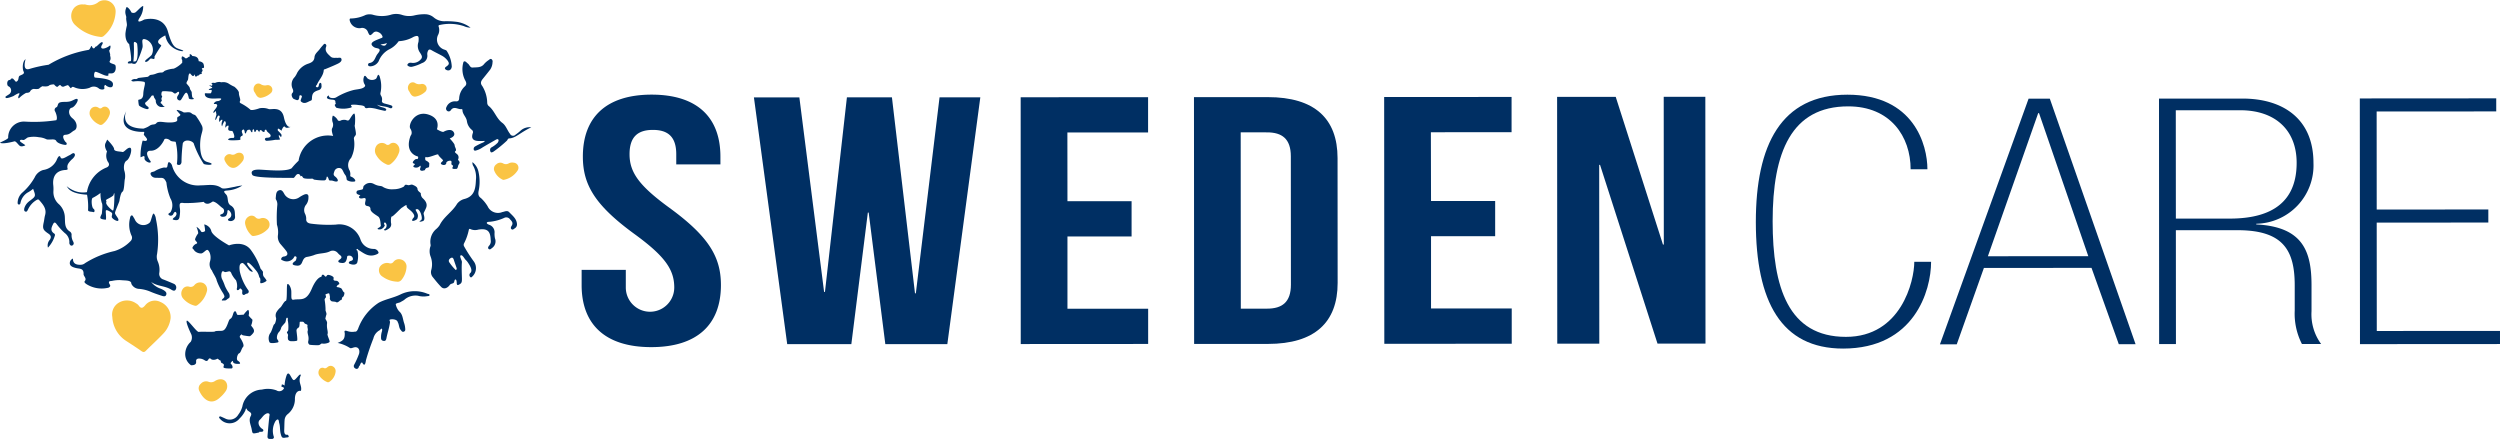
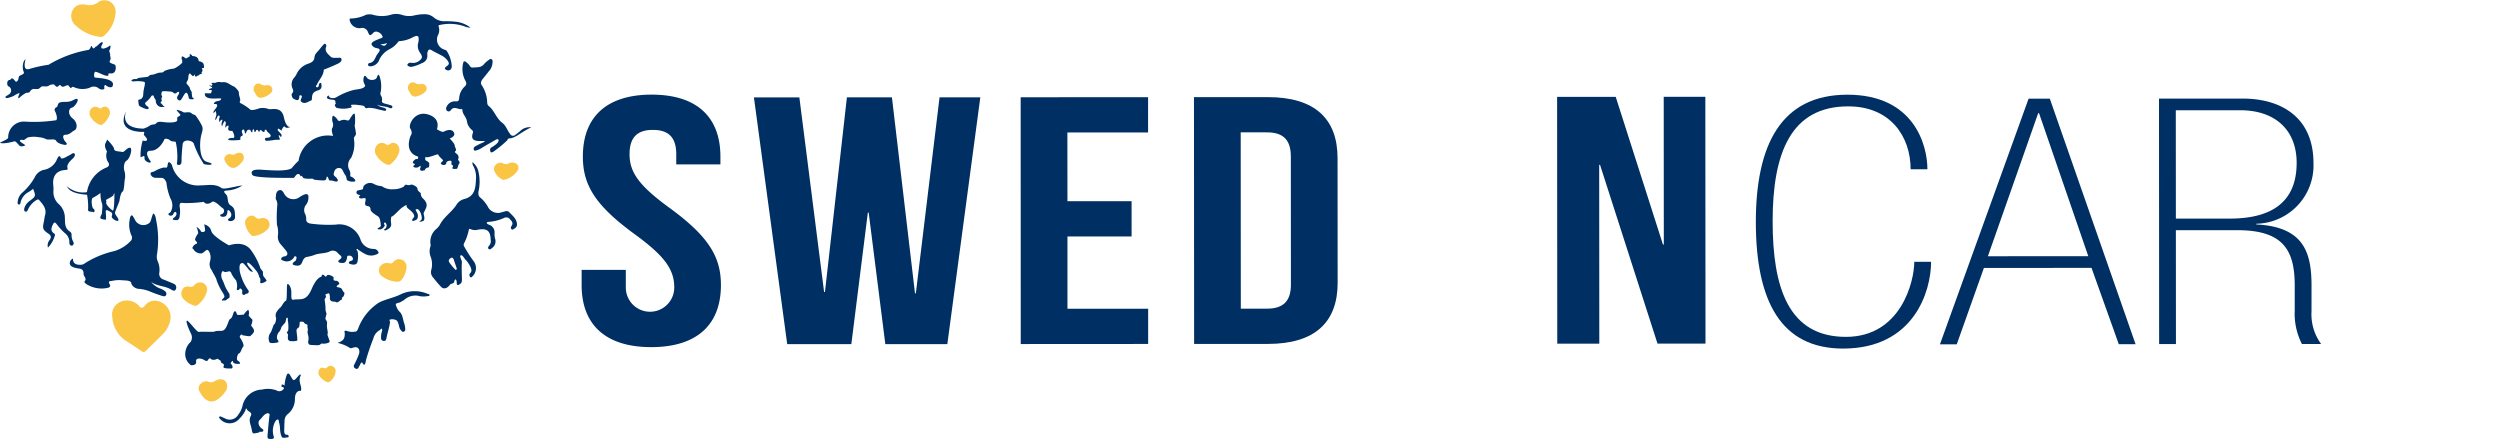
<svg xmlns="http://www.w3.org/2000/svg" width="242.5" height="42.58" viewBox="0 0 242.5 42.58">
  <g id="Logotype" transform="translate(-62.387 -31.482)">
    <g id="Group_2525" data-name="Group 2525" transform="translate(118.803 40.663)">
      <g id="Group_2523" data-name="Group 2523">
        <path id="Path_15142" data-name="Path 15142" d="M252.406,61.3c4.408,0,6.675,2.185,6.678,6.014v.752l-4.284,0V67.08c0-1.71-.825-2.359-2.267-2.358s-2.265.651-2.264,2.361c0,1.744.908,3.043,3.875,5.2,3.792,2.767,4.988,4.75,4.989,7.486,0,3.83-2.3,6.02-6.752,6.023s-6.758-2.185-6.76-6.015V78.3l4.285,0v1.71a2.348,2.348,0,0,0,4.7,0c0-1.744-.909-3.043-3.876-5.2-3.792-2.767-4.988-4.75-4.989-7.486C245.733,63.5,248,61.305,252.406,61.3Z" transform="translate(-245.619 -61.302)" fill="#002f63" />
        <path id="Path_15143" data-name="Path 15143" d="M311.041,73.314h-.082l-1.6,12.757-6.221,0-3.229-23.936,4.408,0,2.4,18.875h.083l2.13-18.878,4.367,0,2.237,19.012h.082l2.3-19.015,3.955,0-3.2,23.94-6.015,0Z" transform="translate(-283.195 -61.871)" fill="#002f63" />
        <path id="Path_15144" data-name="Path 15144" d="M388.48,72.182l6.221,0,0,3.419-6.221,0,0,7.01,7.828,0,0,3.419-12.359.008L383.942,62.1l12.359-.008,0,3.42-7.828,0Z" transform="translate(-341.353 -61.847)" fill="#002f63" />
        <path id="Path_15145" data-name="Path 15145" d="M438.537,62.07l7.168,0c4.532,0,6.758,2.082,6.76,5.912l.008,12.106c0,3.83-2.221,5.917-6.753,5.921l-7.168,0Zm4.533,3.417.011,17.1,2.554,0c1.442,0,2.307-.617,2.306-2.327l-.008-12.448c0-1.71-.867-2.325-2.309-2.324Z" transform="translate(-379.138 -61.83)" fill="#002f63" />
-         <path id="Path_15146" data-name="Path 15146" d="M503.021,72.108l6.221,0,0,3.419-6.221,0,0,7.01,7.828,0,0,3.419-12.359.008-.015-23.938,12.359-.008,0,3.419-7.828.005Z" transform="translate(-420.627 -61.795)" fill="#002f63" />
        <path id="Path_15147" data-name="Path 15147" d="M557.109,68.582h-.083l.011,17.338-4.078,0-.015-23.938,5.685,0,4.582,14.325h.083l-.009-14.329,4.037,0,.015,23.938-4.655,0Z" transform="translate(-458.32 -61.768)" fill="#002f63" />
      </g>
      <g id="Group_2524" data-name="Group 2524" transform="translate(113.9)">
        <path id="Path_15148" data-name="Path 15148" d="M630.566,68.539c0-3.2-1.983-6.105-6.058-6.1-5.51,0-7.331,4.443-7.327,11.151,0,6.407,1.52,11.211,7.109,11.207,5.355,0,6.632-5.41,6.631-7.279h1.63c0,2.8-1.625,8.411-8.532,8.415-6.015,0-8.463-4.566-8.468-12.274,0-7.475,2.437-12.349,8.879-12.353,6.48,0,7.764,4.9,7.765,7.236Z" transform="translate(-615.551 -61.302)" fill="#002f63" />
        <path id="Path_15149" data-name="Path 15149" d="M688.253,78.976l-10.439.007-2.634,7.41h-1.63l8.6-23.832,2.057,0,8.32,23.821H690.9Zm-5.093-15.013h-.078L678.2,77.848l9.741-.006Z" transform="translate(-655.692 -62.173)" fill="#002f63" />
        <path id="Path_15150" data-name="Path 15150" d="M742.564,62.527l8.11,0c3.842,0,6.87,1.9,6.873,6.236A5.659,5.659,0,0,1,752,74.668v.067c4.54.231,5.357,2.633,5.359,5.9l0,2.5a4.88,4.88,0,0,0,.933,3.2h-1.863a6.46,6.46,0,0,1-.7-3.236l0-2.436c0-3.4-1.09-5.372-5.553-5.369l-5.976,0,.007,11.046h-1.63ZM749.4,74.169c3.066,0,6.519-.872,6.516-5.41,0-3.2-2.1-5.1-5.475-5.1l-6.248,0,.007,10.512Z" transform="translate(-703.457 -62.146)" fill="#002f63" />
-         <path id="Path_15151" data-name="Path 15151" d="M805.831,62.478l13.233-.009v1.268l-11.6.008.006,9.51,10.827-.007v1.268l-10.827.007.007,10.512,11.952-.008V86.3l-13.582.009Z" transform="translate(-747.245 -62.11)" fill="#002f63" />
      </g>
    </g>
    <g id="Group_2526" data-name="Group 2526" transform="translate(83.64 67.725)">
      <path id="Path_15152" data-name="Path 15152" d="M139.354,149.313c-.353.743.14,1.009-.006,1.556-.394-.066-.583.329-.582.781a1.854,1.854,0,0,1-.721,1.491.815.815,0,0,0-.28.574c-.025.307-.02.644-.036.952-.01.208.019.5.284.455.078-.013.153.1.151.188s-.213.072-.284.087c-.356.075-.4-.011-.493-.363s-.039-.7-.147-1.044c-.029-.091-.018-.356-.157-.348-.09.005-.22.165-.242.234a1.828,1.828,0,0,0-.133,1.406c.065.146-.044.262-.2.25-.178-.014-.421.06-.4-.271.039-.514.086-1.023.137-1.537.011-.11.026-.206.031-.316,0-.091.09-.284-.035-.343s-.247-.011-.4.1c-.178.132-.332.384-.469.5-.228.2-.156.594.151.836.087.069.215.107.174.246-.034.114-.252.09-.357.086-.047,0-.017.061-.062.071-.662.142-.613.16-.712-.344-.083-.418-.315-.826-.087-1.247.208-.383-.273-.426-.356-.625-.107-.256-.127-.012-.173.1a2.716,2.716,0,0,1-.56.767,1.222,1.222,0,0,1-1.9.011c-.046-.041-.1-.089-.068-.157.041-.1.12-.066.188-.038.125.052.246.111.37.166a.95.95,0,0,0,1.289-.359,2.288,2.288,0,0,0,.4-.8,2,2,0,0,1,1.9-1.636,2.431,2.431,0,0,1,1.4.074.508.508,0,0,0,.789-.406,3.649,3.649,0,0,1,.213-1.081c.09-.2.2-.2.336.025.349.6.3.635.832.021C139.185,149.335,139.236,149.253,139.354,149.313Z" transform="translate(-131.412 -149.196)" fill="#002f63" />
      <path id="Path_15153" data-name="Path 15153" d="M151.111,152.92a.889.889,0,0,1,.566.453.543.543,0,0,1,.025.073" transform="translate(-145.046 -151.773)" fill="none" stroke="#002f63" stroke-miterlimit="10" stroke-width="0.228" />
    </g>
-     <path id="Path_15154" data-name="Path 15154" d="M101.878,36.017a5.733,5.733,0,0,1,.126-.7c.063-.19-.088-.6-.05-.81s-.246-.474.038-1.044c0,0,.224.042.468.531a.416.416,0,0,0,.355.01c.17-.089.6-.63.785-.636a1.979,1.979,0,0,1-.36,1.164c-.416.664.449.155.449.155s1.837-.511,2.307,1.155c.474,1.683.75,1.555,1.368,1.8s-1.343.192-1.621-1.422c0,0-.656.3-.694.582s.386.324.285.451a11.508,11.508,0,0,0-.639,1.017c0,.044.038.209-.057.234s-.29-.12-.4.025-.347.342-.448.228.542-.468.65-.683a1.081,1.081,0,0,0-.47-1.411c-.738-.329-.328.386-.448.766a8.452,8.452,0,0,1-.538,1.376c-.145.209-.184.18-.36.168s-.183-.215.189-.228.227-1.664.189-1.734-.337-.332-.312.035a12.126,12.126,0,0,1-.054,1.838c-.057.038-.543.114-.53.006s.082-.164.265-.171-.132-1.659-.132-1.659S101.84,36.834,101.878,36.017Z" transform="translate(-27.322 -1.304)" fill="#002f63" />
    <path id="Path_15155" data-name="Path 15155" d="M86.01,31.917a.71.71,0,0,1,.176,0,1.331,1.331,0,0,0,1.3-.262,1.086,1.086,0,0,1,1.636.961,3.234,3.234,0,0,1-1.151,2.354.394.394,0,0,1-.361.086,4.11,4.11,0,0,1-2.361-1.1,1.206,1.206,0,0,1-.133-1.727A1.062,1.062,0,0,1,86.01,31.917Z" transform="translate(-15.519 0)" fill="#fac444" />
    <path id="Path_15156" data-name="Path 15156" d="M74.333,47.8c.527.022.487-.666.411-.8s-.688-.168-.529-.418,0-.477.029-.575-.139-.416-.066-.464.185-.572,0-.415-.663.374-.779.2.225-.425.1-.543-.527.411-.631.412-.094.2-.248.171-.131-.406-.259-.119-.221.272-.221.272a11.173,11.173,0,0,0-3.868,1.44,12.418,12.418,0,0,0-1.835.4c-.775.257-.392-.939-.392-.939-.329.21-.321.967-.193,1.2s-.18.3-.37.4-.05.4-.288.555a.234.234,0,0,1-.095.036c-.065-.073-.216-.242-.258-.287a.175.175,0,0,0-.279.109.291.291,0,0,0-.111.006c-.266.07-.23.587-.05.618a.447.447,0,0,1,.06.752c-.348.235-.435.238-.341.353s.75-.169.75-.169.733-.495.549-.139-.033.4.008.325a2.976,2.976,0,0,1,.664-.491c.07,0,.347-.01.394-.151a.461.461,0,0,1,.348-.235c.069.005.446.052.541-.05s.3-.229.337-.209.481.054.6-.063.486-.117.486-.117.244.307.354.225.211-.245.32-.1a.251.251,0,0,0,.324.069,2.2,2.2,0,0,1,.339-.119c.07-.013.228.279.3.292s.045-.24.386-.061a2.016,2.016,0,0,0,1.445.018.759.759,0,0,1,.854.046c.176.176.626.182.566-.039s.1-.326.133-.251.715.477.7-.11-1.659-.593-1.759-.636-.1-.431.018-.539.927.421,1.209.37S73.807,47.776,74.333,47.8Z" transform="translate(-1.173 -9.198)" fill="#002f63" />
    <path id="Path_15157" data-name="Path 15157" d="M70.882,88.894a.816.816,0,0,1,.189-.77c.16-.268.094-.427-.148-.59-.527-.354-.583-.5-.449-1.1.051-.228.067-.465.13-.688.172-.612-.193-1.033-.566-1.457-.1-.116-.19-.054-.286,0a2.1,2.1,0,0,0-.806.908c-.052.1-.1.25-.252.2s-.126-.211-.1-.338a1.3,1.3,0,0,1,.429-.628.95.95,0,0,1,.112-.087c.579-.438.579-.438.308-1.155a2.957,2.957,0,0,1-.543.369,1.537,1.537,0,0,0-.672.951c-.014.084-.042.236-.19.2-.111-.029-.1-.158-.093-.247a1.351,1.351,0,0,1,.465-.916,5.684,5.684,0,0,0,1.185-1.462,1.307,1.307,0,0,1,.826-.721,1.709,1.709,0,0,0,1.282-.914c.058-.137.29-.727.426-.244.109.075.238.028.366-.028.174-.076.332-.185.506-.262.119-.053.337-.288.46-.131s-.078.383-.191.493a2.031,2.031,0,0,0-.4.443.6.6,0,0,0-.071.544c.014.063-.133.1-.251.1-.883.059-1.249.64-1.147,1.5a3.322,3.322,0,0,1,.011.559,1.567,1.567,0,0,0,.569,1.29,1.816,1.816,0,0,1,.541,1.247c.029.543-.038,1.024.466,1.36a.378.378,0,0,1,.189.291,1.2,1.2,0,0,0,.151.691c.051.1.094.228-.01.329a.182.182,0,0,1-.229.05.316.316,0,0,1-.129-.314,1.1,1.1,0,0,0-.453-.894,5.98,5.98,0,0,1-.8-.884c-.145-.183-.234-.16-.33.033-.159.321-.293.63.1.9a.162.162,0,0,1,.081.185A2.856,2.856,0,0,1,70.882,88.894Z" transform="translate(-3.844 -33.392)" fill="#002f63" />
    <path id="Path_15158" data-name="Path 15158" d="M92.262,105.393a1.949,1.949,0,0,0,.815.615,2.339,2.339,0,0,1,.4.185c.151.1.329.23.244.453-.077.2-.276.14-.426.091-.375-.123-.751-.247-1.115-.405a3.549,3.549,0,0,0-1.061-.264.873.873,0,0,1-.781-.5c.018-.375-.648-.3-.993-.348a3.123,3.123,0,0,0-.869.071c-.172.027-.46-.012-.214.376.1.154-.072.29-.239.305a2.757,2.757,0,0,1-2.017-.354c-.1-.071-.26-.175-.2-.282.258-.281-.1-.482-.1-.7.021-.454-.218-.514-.51-.553a2.233,2.233,0,0,1-.437-.1c-.17-.062-.353-.152-.386-.357a.476.476,0,0,1,.309-.5c-.033.553.42.624.792.6a.661.661,0,0,0,.378-.156,9.049,9.049,0,0,1,2.861-1.176,3.642,3.642,0,0,0,1.55-.959.461.461,0,0,0,.077-.572,2.586,2.586,0,0,1-.136-1.624c.012-.1.054-.258.144-.293.121-.046.165.125.229.21.047.062.133.253.174.32a.907.907,0,0,0,1.266.245c.182-.1.209-.295.268-.472s.165-.655.284-.421a1.027,1.027,0,0,1,.154.461,9.447,9.447,0,0,1,.113,3.394,1.143,1.143,0,0,0,.063.711,2.027,2.027,0,0,1,.151,1.13.569.569,0,0,0,.426.641c.315.127.63.252.94.39a.39.39,0,0,1,.248.533c-.1.254-.327.129-.456.049C93.6,105.752,92.857,105.834,92.262,105.393Z" transform="translate(-15.213 -46.563)" fill="#002f63" />
    <path id="Path_15159" data-name="Path 15159" d="M124.928,106.683a.931.931,0,0,1-.2-.919c.167-.611-.131-1.123-.285-1.105s-.369.326-.572.346a.9.9,0,0,1-.659-.266c-.061-.132-.2-.2-.2-.277a.678.678,0,0,1,.4-.406c.166-.06-.047-.238-.071-.262a.558.558,0,0,1-.073-.164,1.868,1.868,0,0,1,.283-.54c.1-.065-.142-.669-.142-.669a1.257,1.257,0,0,1,.42.41c.1.224.416.008.415,0a2.953,2.953,0,0,0-.083-.623c-.051-.059.555.084.683.615s1.722,1.4,1.722,1.4,1.406-.552,2.133.464a6.628,6.628,0,0,1,.932,1.805c.021.011.236.259.235.324a.789.789,0,0,0,.036.385c.066.107.332.385.3.464a.984.984,0,0,1-.555.232c-.067-.042-.064-.125-.043-.236s-.008-.106-.013-.218c0-.062-.085-.072-.107-.206a1.458,1.458,0,0,0-.2-.456c-.056-.071-.787-1.029-.937-.865s.532.759.518.837-.236-.019-.343-.137c-.073-.08-.53-.71-.656-.685s-.373.041-.252.831a4.889,4.889,0,0,0,.821,1.81.205.205,0,0,1-.135.331c-.16.022-.245.156-.312.13s-.091-.013-.132-.113.029-.3-.023-.365-.17-.229-.243-.108c-.05.081-.171.154-.235.1s-.027-.17-.013-.212a1.407,1.407,0,0,0-.1-.732,2.661,2.661,0,0,1-.427-.613c-.058-.205-.166-.25-.224-.252s-.318.082-.409.073-.217-.179-.309,0a.914.914,0,0,0,.006.659,5.056,5.056,0,0,1,.291.692,3.991,3.991,0,0,0,.377.672c.065.079.157.433-.021.521s-.218.216-.391.211-.295.032-.261-.042a.254.254,0,0,1,.094-.126c.048-.038.212-.155.131-.314a1.483,1.483,0,0,0-.177-.326,5.76,5.76,0,0,1-.561-1.161C125.345,107.39,124.9,106.741,124.928,106.683Z" transform="translate(-41.964 -48.938)" fill="#002f63" />
    <path id="Path_15160" data-name="Path 15160" d="M103.4,127.858a2.6,2.6,0,0,1-.741,1.533c-.534.567-1.115,1.086-1.663,1.639-.163.164-.273.135-.444.014-.466-.329-.946-.637-1.424-.948a2.936,2.936,0,0,1-1.383-2.346,1.329,1.329,0,0,1,.65-1.4,1.543,1.543,0,0,1,1.657.079.757.757,0,0,1,.238.192c.231.339.4.286.65-.013a1.188,1.188,0,0,1,1.47-.316A1.6,1.6,0,0,1,103.4,127.858Z" transform="translate(-24.463 -65.519)" fill="#fac444" />
    <path id="Path_15161" data-name="Path 15161" d="M147.911,124.592s-.7.16-.8-.026a.915.915,0,0,1,.054-.852c.189-.2.31-.855.41-.884s.213-.508.176-.619a.681.681,0,0,1,.03-.543,1.9,1.9,0,0,1,.414-.491c.1-.085.345-.6.5-.617s.062-1.438.142-1.6.371.23.391.668c.023.511-.067.871.228.817.664-.12,1.206.229,1.753-1.051.508-1.189.94-1.166.94-1.166s.022-.22.152-.208.17.188.265.187.09-.139.2-.164c.129-.029.6.131.571.306-.025.146-.058.258.25.261.181,0,.328.24.292.307s-.155.075-.217.194c-.047.091-.083.083.046.119a1.03,1.03,0,0,1,.351.107c.107.062.174.35.3.4.069.025-.038.448-.141.441-.058,0-.094.281-.134.3a.212.212,0,0,0-.147.062c-.061.064-.252.22-.341.149s-.406-.053-.472-.1a.329.329,0,0,1-.158-.261.649.649,0,0,0-.01-.283c-.029-.1-.017-.233-.119-.218a1.468,1.468,0,0,0-.3.11s.08.254.051.28-.142.149-.127.24a6.151,6.151,0,0,1,.09.951c-.033.113.127.331.08.486a2.679,2.679,0,0,0-.1.408c.007.028.2.267.166.436a1.8,1.8,0,0,0,.007.475c.008.1.1.444.042.55s.207.6.2.747-.558.24-.695.192-.2.147-.388.154a5.646,5.646,0,0,1-.85-.038.3.3,0,0,1-.143-.335,1.179,1.179,0,0,0,.018-.456c-.022-.152-.122-.425-.067-.575.048-.132-.064-.382-.022-.5s-.22-.137-.28-.212-.075-.168-.28-.159-.189-.026-.2.143-.032.377-.08.406-.228.136-.227.3.138.937.05.994a1.763,1.763,0,0,1-.555.046.341.341,0,0,1-.307-.149.845.845,0,0,1-.009-.4c.019-.162-.139-.251-.1-.336s.114-.055.125-.245a3.461,3.461,0,0,0-.034-.816c-.049-.1.051-.317-.079-.329s-.1.359-.193.479-.365.383-.384.5a.924.924,0,0,1-.255.452.859.859,0,0,0-.153.589C147.883,124.334,148.093,124.529,147.911,124.592Z" transform="translate(-58.585 -59.893)" fill="#002f63" />
    <path id="Path_15162" data-name="Path 15162" d="M162.814,147.721a.587.587,0,0,1-.018-.636.359.359,0,0,1,.473-.126c.146.046.228-.036.327-.108a.439.439,0,0,1,.528-.053.51.51,0,0,1,.254.478,1.353,1.353,0,0,1-.594,1,.23.23,0,0,1-.253.021A1.729,1.729,0,0,1,162.814,147.721Z" transform="translate(-69.435 -79.765)" fill="#fac444" />
    <path id="Path_15163" data-name="Path 15163" d="M127.742,151.593a.838.838,0,0,1-.161.545,3.1,3.1,0,0,1-.533.589c-.9.853-1.649.16-2.014-.64a.565.565,0,0,1,.152-.69.674.674,0,0,1,.723-.2.662.662,0,0,0,.662-.075C127.151,150.775,127.707,151.017,127.742,151.593Z" transform="translate(-43.317 -82.692)" fill="#fac444" />
    <path id="Path_15164" data-name="Path 15164" d="M168.75,128.233c.545-.211.712-.379.692-.965-.089-.27.077-.241.257-.183a1.426,1.426,0,0,0,.74.05c.151.039.252-.171.3-.287a5.075,5.075,0,0,1,2.008-2.52c.658-.346,1.439-.47,2.105-.8a3.155,3.155,0,0,1,2.6-.067c.083.028.216.025.216.123,0,.122-.151.1-.244.116a2.007,2.007,0,0,1-.878-.044,1.626,1.626,0,0,0-1.334.4c-.106.081-.26.151-.372.223s-.479.093-.448.224a1.472,1.472,0,0,0,.331.668c.355.3.338.748.479,1.138a2,2,0,0,1,.1.478c.015.155.036.288-.127.353s-.216-.065-.306-.167c-.187-.211-.145-.532-.29-.76-.054-.3-.647-.315-.775-.228-.05.033.021.155.031.209-.062.555-.247,1.034-.35,1.588-.037.144-.073.3-.3.252-.2-.043-.228-.166-.224-.363a1.844,1.844,0,0,1,.086-.553c.017-.051.047-.219-.006-.256-.077-.056-.148.115-.208.137a1.217,1.217,0,0,0-.614.8,21.8,21.8,0,0,0-.716,2.1c-.035.154-.074.656-.311.341-.083-.252-.236,0-.262.115-.02.087-.1.1-.135.239a.209.209,0,0,1-.338.107.247.247,0,0,1-.106-.344,8.333,8.333,0,0,0,.477-1.061c.107-.386-.063-.71-.454-.636-.15.029-.336.132-.437.058A3.59,3.59,0,0,0,168.75,128.233Z" transform="translate(-73.614 -63.487)" fill="#002f63" />
    <path id="Path_15165" data-name="Path 15165" d="M139.6,100.2a.7.7,0,0,1,.368-.712.52.52,0,0,1,.646.094.426.426,0,0,0,.478.1.667.667,0,0,1,.793.262.653.653,0,0,1-.138.822,2.2,2.2,0,0,1-1.3.619.267.267,0,0,1-.246-.073A2.05,2.05,0,0,1,139.6,100.2Z" transform="translate(-53.436 -47.015)" fill="#fac444" />
    <path id="Path_15166" data-name="Path 15166" d="M117.619,86.791c-.473-.246-.21-.807-.5-1.106s-.216-.345.137-.372a3.056,3.056,0,0,0,1.449-.486,4.966,4.966,0,0,0-.746.13c-.4.059-1.073.258-1.282.11-.619-.437-1.314-.254-2.015-.255a2.6,2.6,0,0,1-2.778-1.926.533.533,0,0,0-.27-.32c-.129-.059-.16.313-.184.407-.05.2-.2.09-.353.115a2.653,2.653,0,0,0-.884.358c-.14.078-.44.046-.389.286a.5.5,0,0,0,.442.344c.088.013.2,0,.292.008.379.025.554-.109.8.453a5.653,5.653,0,0,0,.388,1.539,1.318,1.318,0,0,1,.025,1.32c-.046.092-.3.143-.195.271a.272.272,0,0,0,.414-.009c.053-.089.175-.383.3-.226s-.022.4-.163.488c-.061.039-.157.116-.15.209.461.14.632.051.67-.358a2.786,2.786,0,0,0,.03-.651c-.083-.539-.055-.662.383-.59a12.2,12.2,0,0,0,1.922-.117.387.387,0,0,0,.287.179c.226.04.405-.109.6-.217.4.091.646.449.972.666a.333.333,0,0,1-.021.516c-.069.062-.341.074-.212.225.089.1.273.091.405.057.17-.044.208-.2.25-.34.025-.084-.018-.312.107-.283.1.022.226.212.255.3a.4.4,0,0,1-.1.448c-.087.072-.26.118-.164.255a.441.441,0,0,0,.4.027.375.375,0,0,0,.257-.4C117.959,87.445,118.041,87.08,117.619,86.791Z" transform="translate(-32.81 -35.352)" fill="#002f63" />
    <path id="Path_15167" data-name="Path 15167" d="M126.93,58.4s.4.012.54.008c.08,0,.172-.312.088-.325-.039-.006-.269.017-.252-.051s.383-.123.328-.2-.354-.177-.243-.2.116.115.238,0-.162-.13-.03-.2.054-.055.219-.037.138-.051.392-.082.232.037.326.024a.982.982,0,0,1,.761.17c.415.253.458.232.508.275s.438.365.423.6.179.613.117.741-.045.181.055.247a4.5,4.5,0,0,1,.914.6c.07.152.707-.032.9-.111a1.68,1.68,0,0,1,.9.073c.271.093,1.242-.325,1.48.811s.671.907.671.907-.42.211-.553.026-.276.181-.309.224-.006.145-.053.123-.317-.26-.339-.17-.038.143.034.208.331.328.32.4-.006.233-.108.143-.116-.2-.155-.123.083.314.115.375-.321.068-.454.059a6.123,6.123,0,0,1-.855.1c-.207-.038-.232-.293.043-.3.373,0,.4-.187.313-.318-.067-.1-.276-.235-.326-.332s-.06-.173-.16-.114-.021.164-.083.192-.147.009-.245-.1c-.08-.09-.1-.092-.173-.041-.047.03-.063.121-.072.164s-.019-.014-.092-.109-.123-.137-.161-.1-.059.022-.077.116-.151.076-.16.033,0-.2-.066-.207-.116.095-.11.16-.013.179-.1.1-.08-.24-.2-.222-.193-.031-.3.254c-.09.237-.14.028-.14.028s-.029-.376-.172-.291-.147.176-.056.388-.081.231-.111.245a.251.251,0,0,0-.1.191c.007.08.072.147-.073.179s-1.091.073-1.1-.025c-.012-.081.143-.184.471-.171.3.012-.046-.685-.079-.682-.05,0-.341.024-.38-.122s.053-.287.018-.37-.223.054-.286.167c-.05.09-.015-.245.022-.358s-.075-.377-.156-.214a1.924,1.924,0,0,0-.195.43c0,.078-.122-.141-.006-.454s-.17-.112-.22.017-.111-.212-.032-.384-.094-.288-.186-.117-.175.415-.218.322.148-.493.1-.575-.01-.267-.065-.255-.2.243-.221.134.126-.254.214-.382a.709.709,0,0,0,.158-.314.156.156,0,0,0-.13-.134c-.044,0-.23.018-.2-.043a.424.424,0,0,1,.353-.239c.2,0,.379-.156.36-.218s-.181-.047-.558-.033C127.3,58.944,126.864,58.81,126.93,58.4Z" transform="translate(-44.666 -17.873)" fill="#002f63" />
    <path id="Path_15168" data-name="Path 15168" d="M142.953,59.174c-.335-.011-.437-.281-.561-.5a.565.565,0,0,1-.034-.676.43.43,0,0,1,.6-.147.748.748,0,0,0,.577.1.444.444,0,0,1,.365.791A1.826,1.826,0,0,1,142.953,59.174Z" transform="translate(-55.278 -18.2)" fill="#fac444" />
    <path id="Path_15169" data-name="Path 15169" d="M184.294,37.21a1.518,1.518,0,0,1-.636-.144,4.432,4.432,0,0,0-2.334-.12c-.12.015-.169.073-.119.18a1.043,1.043,0,0,1-.083.832,1.022,1.022,0,0,0,.663,1.393c.073.03.177.061.2.118a3.065,3.065,0,0,1,.486,1.525c-.03.3-.256.439-.5.329-.21-.1-.214-.212-.029-.339.292-.2.314-.32.107-.6a1.709,1.709,0,0,0-.572-.473c-.319-.177-.655-.328-.967-.515-.226-.135-.316-.035-.376.147a.673.673,0,0,0-.036.293.74.74,0,0,1-.514.811,4.034,4.034,0,0,1-.966.356.5.5,0,0,1-.417-.107c-.065-.05-.033-.121.015-.175.111-.124.236-.116.4-.095a.981.981,0,0,0,.876-.37c.185-.213.018-.421-.093-.608a1.126,1.126,0,0,1-.171-1.007.754.754,0,0,0,.027-.2c.036-.435-.063-.51-.482-.341a3.14,3.14,0,0,1-1.369.418.148.148,0,0,0-.14.082,2.37,2.37,0,0,1-.882.725,2.2,2.2,0,0,0-1,1.137.956.956,0,0,1-.825.5c-.079-.011-.169-.011-.195-.106a.161.161,0,0,1,.115-.213c.458-.062.531-.44.7-.742.1-.182.32-.369.3-.533-.021-.18-.35-.143-.524-.25-.343-.211-.353-.419,0-.607.2-.107.42-.18.63-.27.08-.034.2-.048.172-.168a.694.694,0,0,0-.441-.438.389.389,0,0,0-.47.09c-.292.3-.333.295-.5-.078a.591.591,0,0,0-.732-.388.966.966,0,0,1-1.044-.769c-.013-.1.017-.179.1-.167a3.506,3.506,0,0,0,1.458-.349,1.231,1.231,0,0,1,.747,0,3.07,3.07,0,0,0,1.767-.04,1.809,1.809,0,0,1,1.018.042,2.171,2.171,0,0,0,1.162.053,4.192,4.192,0,0,1,1.1-.12,1.31,1.31,0,0,1,.793.3,1.573,1.573,0,0,0,1.112.378,7.8,7.8,0,0,1,1.209.071A2.917,2.917,0,0,1,184.294,37.21Zm-8.737,1.664c.212.036.474.254.622-.182C175.954,38.818,175.743,38.773,175.557,38.873Z" transform="translate(-76.263 -3.046)" fill="#002f63" />
    <path id="Path_15170" data-name="Path 15170" d="M195.962,71.74a.418.418,0,0,0-.026-.417c-.1-.147-.4-.26-.235-.377s-.083-.408-.074-.561-.481-.67-.481-.67.6-.18.41-.567c-.223-.458-.862-.167-.993-.081s-.661-.243-.661-.243.442-1.043-.856-1.434-1.951,1.007-1.723,1.366c.284.448.027.7.027.7-.63,1.7.668,2,.668,2,.124,0,.065.313-.067.26s-.407.245-.385.346.2.082.187.165a.222.222,0,0,0,0,.048c-.072.04-.145.1-.135.157.012.075.163.115.269.115a.485.485,0,0,0,.383-.179.065.065,0,0,1,.019,0,.036.036,0,0,1,.022.006c.02.016.013.073.012.075-.006.035-.013.082-.016.127a.2.2,0,0,0-.02.2c.052.086.191.087.274.064a.327.327,0,0,0,.047-.019c.071,0,.131-.022.145-.07a.278.278,0,0,1,.252-.2c.2-.03.13-.2.161-.35s-.219-.293-.329-.344-.073-.4.006-.342c.189.144,1.172-.357,1.19-.234s.33.4.4.475.122.08-.087.273c-.188.174.137.292.293.255a.205.205,0,0,0,.178-.213c.011-.108.248-.222.413-.192s.049.268.087.345.178.111.154.181-.09.166-.053.226.324.042.4.032.125-.193.147-.3.109-.167.136-.3S195.914,71.81,195.962,71.74Z" transform="translate(-89.137 -24.805)" fill="#002f63" />
    <path id="Path_15171" data-name="Path 15171" d="M145.551,72.565a6.709,6.709,0,0,1,.672-.724,2.88,2.88,0,0,1,3.354-2.407s-.213-.549-.094-.746a.679.679,0,0,0,.033-.612,1.011,1.011,0,0,1,.018-.588c.036-.093.412.231.47.38s.284.109.316.062a.878.878,0,0,1,.5-.041c.112.045.218.085.307-.011s.321-.56.478-.613.1,1.093.066,1.143.168.759.1.915-.2.2-.179.4a2.992,2.992,0,0,1-.276,1.846,1,1,0,0,0-.134,1.232c.163.458-.065.517.159.594s.486.361.341.452a1.039,1.039,0,0,1-.751-.122c-.094-.095-.007-.292-.195-.524s-.226-.571-.458-.64a.468.468,0,0,0-.571.273c-.068.217-.163.368.057.534s.356.425.195.478-.4-.079-.523-.084-.256.02-.283-.1-.132-.341-.188-.275,0,.381-.316.362a6.3,6.3,0,0,1-.94-.081c-.067-.044-.055-.1-.248-.089s-.7.022-.794-.091-.125-.228-.2-.147-.054-.219-.29-.214-.317.405-.489.38-3.747.058-3.947-.289.038-.525.64-.518S144.97,72.952,145.551,72.565Z" transform="translate(-54.874 -24.765)" fill="#002f63" />
    <path id="Path_15172" data-name="Path 15172" d="M177.224,71.076" transform="translate(-79.479 -27.403)" fill="#193760" />
    <path id="Path_15173" data-name="Path 15173" d="M182.863,77.376a2.384,2.384,0,0,1-.812,1.147.37.37,0,0,1-.435.025,2.1,2.1,0,0,1-.948-.845.829.829,0,0,1,.035-1,.66.66,0,0,1,.91-.073.277.277,0,0,0,.328-.018.515.515,0,0,1,.663-.041A.732.732,0,0,1,182.863,77.376Z" transform="translate(-81.761 -31.135)" fill="#fac444" />
    <path id="Path_15174" data-name="Path 15174" d="M175.067,90.282h0c0-.01-.3-.043-.368-.189a.223.223,0,0,1,.05-.23c.049-.05.1-.043.343-.1a.651.651,0,0,0,.187-.055c.1-.1.026-.3.172-.381a.764.764,0,0,1,.918-.139c.523.278.691.132.9.3a1.673,1.673,0,0,0,1,.217,2.02,2.02,0,0,0,1-.25c.1-.093.09-.195.233-.186s.164.058.293.037.233-.087.368-.023.432.174.445.4.321.351.32.426a.658.658,0,0,0,.13.409c.114.129.592.481.384.986-.224.543-.282.441-.212.716s.071.5-.089.567c-.135.056-.326.086-.339.045,0-.006,0-.015.013-.029a.142.142,0,0,1,.038-.037.212.212,0,0,1,.046-.025c.037-.014.184-.064.1-.45-.074-.335-.264-.7-.47-.655-.19.043-.082.091.048.382a.563.563,0,0,1,.043.444c-.027.065-.011.109-.08.161-.16.122-.392.191-.443.128a.081.081,0,0,1-.006-.07c.028-.13.126-.186.177-.279.068-.125-.029-.287-.113-.4-.264-.34-.623-.45-.6-.67s-.3.071-.45.154-.864.873-.983.861-.106.6-.072.672a.5.5,0,0,1-.13.429,1.565,1.565,0,0,1-.414.251c-.06.011-.144-.022-.151-.059s.079-.058.153-.137a.416.416,0,0,0,.076-.422c-.029-.069-.1-.162-.149-.155a.04.04,0,0,0-.023.013.145.145,0,0,0-.04.168c.02.034.052.049.059.079a.08.08,0,0,1-.009.054.577.577,0,0,1-.257.292.308.308,0,0,1-.18.065.663.663,0,0,1-.147,0,.171.171,0,0,1-.111-.051c.011-.053.112-.1.165-.133a.43.43,0,0,0,.141-.126c.024-.033.018-.047.011-.091-.02-.13-.03-.676-.239-.835s-.767-.437-.763-.743a.263.263,0,0,0-.043-.156c-.1-.158-.308-.087-.419-.2-.172-.178.1-.564-.043-.677-.116-.09-.363.1-.545-.03-.021-.014-.059-.041-.062-.079C174.931,90.485,174.909,90.4,175.067,90.282Z" transform="translate(-77.722 -39.866)" fill="#002f63" />
    <path id="Path_15175" data-name="Path 15175" d="M157.172,97.267a2.326,2.326,0,0,1,0,1.079c-.035.277-.37.344-.735.2-.2-.075-.066-.244.086-.283.2-.051.248-.139.19-.3a.348.348,0,0,0-.356-.215c-.227-.008-.179.155-.206.266-.1.4-.224.488-.613.431-.267-.039-.275-.188-.109-.3.3-.2.22-.339-.016-.5a1.981,1.981,0,0,1-.15-.155.621.621,0,0,0-.785-.146c-.468.222-1.051.145-1.538.36a4.018,4.018,0,0,1-.69.172c-.292.071-.365.341-.457.548-.14.314-.37.329-.68.268-.279-.054-.28-.165-.108-.322.08-.072.2-.118.219-.228s.1-.248-.027-.313c-.155-.078-.164.094-.23.163a.829.829,0,0,1-1.005.236c-.087-.043-.219-.061-.184-.181a.288.288,0,0,1,.266-.212c.319-.043.425-.246.248-.5-.161-.231-.361-.442-.542-.663a1.1,1.1,0,0,1-.286-.926,2.374,2.374,0,0,0-.1-1,13.01,13.01,0,0,1,.038-1.931.876.876,0,0,0-.1-.46.3.3,0,0,1-.055-.195c.038-.281,0-.66.345-.756.315-.088.416.279.556.47a1.008,1.008,0,0,0,1.376.221,3.137,3.137,0,0,1,.454-.257c.307-.132.474-.03.442.273a1.125,1.125,0,0,1-.215.681.815.815,0,0,0-.1.926,1.119,1.119,0,0,1,.1.429c-.041.376.214.479.555.51a13.03,13.03,0,0,0,2.314.082,2.168,2.168,0,0,1,2.383,1.411,1.337,1.337,0,0,0,1.268.946.488.488,0,0,1,.424.2c.087.145.145.219-.132.334-.774.321-1.232-.131-1.762-.445-.029-.05-.071-.115-.137-.071C157.027,97.186,157.107,97.231,157.172,97.267Z" transform="translate(-60.114 -41.469)" fill="#002f63" />
    <path id="Path_15176" data-name="Path 15176" d="M110.792,49.525c-.063-.263-.481-.305-.481-.305-.026-.566-.624-.465-.631-.519a.31.31,0,0,0-.212-.166c-.071,0,.022.278-.052.245s-.286.271-.431.126a.506.506,0,0,0-.29-.155s-.082.213-.015.3.015.139.043.263-.735.665-.908.638a2.62,2.62,0,0,0-.719.173c-.167.043-.167.178-.362.195a1.388,1.388,0,0,0-.54.1,1.585,1.585,0,0,1-.507.124c-.178.027-.223.179-.34.195s-.68.081-.83.1-.178.142-.345.115-.412.09-.384.155.193.08.228.076a2.835,2.835,0,0,1,.977.032c.256.04-.037.563-.056,1.186s-.461.494-.486.588a2.888,2.888,0,0,0,.056.483c0,.112.5.332.732.386s.312-.126.1-.26-.279-.335-.182-.375a2.805,2.805,0,0,0,.561-.613c.041-.1.264-.087.241.018s.226.332.189.454a.615.615,0,0,0,.423.566c.278.058.539-.029.386-.065s-.16-.2-.282-.26-.007-.2.037-.224.011-.123-.011-.191.048-.188.059-.245.015-.058-.034-.1-.037-.245.011-.368.583-.042.806-.031.24.065.384.162.262-.081.368-.13.195.078.011.335c-.256.358.106.556.236.481s.369-.663.531-.728.256.378.28.517.429.135.479.081-.134-.124-.139-.168a2.679,2.679,0,0,1-.056-.449c.011-.114-.184-.3-.178-.405s-.206-.341-.3-.444.071-.294.111-.395.032-.455.114-.564a.174.174,0,0,1,.09-.062c.2.251.269.28.313.264.085-.033.109-.149.139-.15s-.008.164.093.2c.053.017.139-.037.2-.108.093.046.17-.081.192-.106s.152-.022.189-.043-.034-.155.015-.191.109-.193.049-.232-.067-.148.06-.144S110.855,49.789,110.792,49.525Z" transform="translate(-28.652 -11.803)" fill="#002f63" />
    <path id="Path_15177" data-name="Path 15177" d="M119.654,121.98a.751.751,0,0,1-.032-.863.56.56,0,0,1,.656-.254.458.458,0,0,0,.5-.162.719.719,0,0,1,.882-.175.7.7,0,0,1,.306.845,2.366,2.366,0,0,1-.892,1.27.287.287,0,0,1-.269.062A2.207,2.207,0,0,1,119.654,121.98Z" transform="translate(-39.529 -61.57)" fill="#fac444" />
    <path id="Path_15178" data-name="Path 15178" d="M170.224,57.9a1.219,1.219,0,0,0,.5.259,1.741,1.741,0,0,1,.248.076c.093.041.2.1.15.2s-.17.065-.261.045c-.23-.049-.462-.1-.685-.163a2.89,2.89,0,0,0-.652-.1c-.2-.011-.348.109-.47-.052.011-.165-.389-.2-.6-.218a2.828,2.828,0,0,0-.551-.039c-.105.014-.283,0-.131.167.06.067-.044.128-.147.137a2.565,2.565,0,0,1-1.318,0c-.059-.03-.2-.253-.161-.3.158-.126.053-.156.054-.253.012-.2-.134-.222-.313-.236a1.825,1.825,0,0,1-.268-.038c-.1-.025-.216-.062-.237-.151s.061-.171.189-.223c-.02.243.258.268.487.253a.511.511,0,0,0,.232-.073,6.244,6.244,0,0,1,1.6-.685c.349-.1.853-.086,1.107-.3.094-.081.118-.161.047-.252a.831.831,0,0,1-.085-.709c.007-.042.033-.114.088-.13.074-.022.1.053.141.089s.082.109.107.138a.7.7,0,0,0,.777.092c.111-.045.128-.131.164-.21s.1-.289.174-.188a.357.357,0,0,1,.1.2,2.969,2.969,0,0,1,.073,1.484.367.367,0,0,0,.04.311.656.656,0,0,1,.094.493c-.029.153.094.231.262.275.193.051.387.1.578.159.132.039.215.117.152.23s-.2.061-.28.027C171.044,58.042,170.59,58.087,170.224,57.9Z" transform="translate(-71.28 -16.273)" fill="#002f63" />
    <path id="Path_15179" data-name="Path 15179" d="M191.578,58.8c-.335-.011-.437-.281-.561-.5a.564.564,0,0,1-.034-.676.43.43,0,0,1,.6-.147.748.748,0,0,0,.577.1.444.444,0,0,1,.365.79A1.824,1.824,0,0,1,191.578,58.8Z" transform="translate(-88.932 -17.944)" fill="#fac444" />
    <path id="Path_15180" data-name="Path 15180" d="M158.636,46.653c.143.038.416-.111.467.138.042.205-.183.349-.363.435-.391.187-.792.352-1.193.516-.068.028-.16.021-.167.113-.041.551-.457.922-.659,1.394-.033.077-.2.171-.029.25.112.05.192-.037.208-.17.01-.082.056-.262.164-.245s.092.2.1.281a.387.387,0,0,1-.3.429c-.494.158-.619.328-.631.823a.3.3,0,0,1-.025.122c-.029.06-.09.069-.149.094-.277.114-.535.337-.851.087-.134-.106-.036-.2-.014-.311.019-.092.158-.261-.045-.319-.16-.046-.131.146-.148.24-.071.383-.314.185-.487.132-.193-.059-.326-.439-.193-.576s.107-.266.043-.421a.994.994,0,0,1,.2-1.145,2.066,2.066,0,0,0,.237-.411,1.9,1.9,0,0,1,1.08-.889c.317-.107.567-.239.6-.635.032-.345.349-.544.535-.811a3.66,3.66,0,0,1,.287-.34c.061-.069.119-.175.231-.123a.2.2,0,0,1,.079.254c-.168.461.151.7.422.961C158.2,46.69,158.407,46.652,158.636,46.653Z" transform="translate(-63.589 -9.563)" fill="#002f63" />
    <path id="Path_15181" data-name="Path 15181" d="M134.963,80.031a.572.572,0,0,1-.11.372,2.128,2.128,0,0,1-.364.4c-.614.582-1.125.109-1.374-.437a.386.386,0,0,1,.1-.47.46.46,0,0,1,.493-.138.452.452,0,0,0,.452-.051C134.559,79.473,134.939,79.638,134.963,80.031Z" transform="translate(-48.923 -33.303)" fill="#fac444" />
    <path id="Path_15182" data-name="Path 15182" d="M184.428,113.8a2.174,2.174,0,0,1-.493,1.331.477.477,0,0,1-.47.167,2.565,2.565,0,0,1-1.34-.469.727.727,0,0,1-.31-.936.838.838,0,0,1,.976-.369.357.357,0,0,0,.355-.126.661.661,0,0,1,.716-.257A.711.711,0,0,1,184.428,113.8Z" transform="translate(-82.606 -56.496)" fill="#fac444" />
    <path id="Path_15183" data-name="Path 15183" d="M62.388,66.881c-.025-.017.773-.334.792-.477a1.526,1.526,0,0,1,1.592-1.574,14.287,14.287,0,0,0,3.071-.133c.162-.181-.029-.715-.115-.858a.272.272,0,0,1,.134-.4c.172-.067.067-.4.372-.477s.525-.01.878-.076.658-.353.791-.229-.286.782-.563.83-.42.629.086,1.03.477,1.02.181,1.164-.42.41-.877.429-.057.658.048.725.124.257-.038.257-.763-.124-.9-.391-.715-.048-.963-.162a1.916,1.916,0,0,0-.715-.191,2.654,2.654,0,0,0-1.078.019c-.181.1-.325.276-.467.248s-.276-.038-.3.076.582.41.515.448-.372.162-.534.038-.372-.477-.525-.429S62.636,67.043,62.388,66.881Z" transform="translate(0 -21.554)" fill="#002f63" />
    <path id="Path_15184" data-name="Path 15184" d="M89.562,76.247c-.279-.035-.575.47-.749.41s-.793-.026-.793-.279-.671-.923-.671-.923l-.165.349c-.166.348.148.8.148.8a1.177,1.177,0,0,0,.078,1c.305.383-.1.549-.1.549a3.069,3.069,0,0,0-1.926,2.4c-1.429.253-2.291-1.011-1.838-.392s1.777.619,1.847.645a6.022,6.022,0,0,1,.1,1.455c-.035.218.357.174.5.226s.192-.209.017-.331-.244-1-.052-1.054a4.281,4.281,0,0,0,.74-.47,3.042,3.042,0,0,0,.122.958c.122.157.018.854.018.976s-.131.27-.157.444.375.192.5.218,0-.732.035-.88.435.1.558.192.009.261.017.41.322.34.453.375.2.035.192-.113-.331-.479-.331-.636.41-1.063.427-1.168.113-.793.3-.9.174-1.115.235-1.237a1.738,1.738,0,0,0-.052-.784c-.061-.148-.113-.793.218-.993S89.841,76.282,89.562,76.247Zm-1.673,6.09c-.157-.078-.81-.662-.6-.845,0,0-.113-.148.009-.226s.675-.331.675-.462.078-.144.078-.144S88.046,82.416,87.889,82.337Z" transform="translate(-14.563 -30.433)" fill="#002f63" />
    <path id="Path_15185" data-name="Path 15185" d="M121.293,134.485a1.33,1.33,0,0,1-.565-1.051,1.626,1.626,0,0,1,.537-1.223.823.823,0,0,0,.021-.794c-.1-.208-.515-1.1-.408-1.245s.966,1.114,1.166,1.08c.25-.043,1.459.021,1.545-.036s.186-.057.45-.065.451.043.665-.357.243-.737.408-.815.236-.393.272-.5.107-.264.215-.222.107.351.25.351.551-.029.551-.029a2.4,2.4,0,0,1,.408-.458c.107-.043.136.372.079.479s.379.444.365.486a1.883,1.883,0,0,1-.093.451c-.057.064-.036.1.029.189s.311.336.171.583a1.325,1.325,0,0,1-.329.344c-.021.043-.365-.014-.458-.029s-.358-.043-.336-.115-.315.115-.186.3.45.729.293.894-.215.565-.379.623-.322.608-.129.722c.146.086.243.214.208.271-.013.021-.044.027-.079.03-.062.005-.51.042-.587-.164-.024-.064,0-.115-.019-.122-.037-.014-.321.209-.181.308.122.086.25.429.007.429s-.758.007-.744-.136c.011-.113.058-.172.042-.227a.129.129,0,0,0-.028-.045c-.1-.124-.2-.1-.251-.186-.039-.07,0-.131-.057-.179-.019-.016-.026-.011-.064-.029-.126-.056-.155-.148-.229-.142a.111.111,0,0,0-.05.02.7.7,0,0,1-.437.072c-.158-.034-.164-.14-.264-.129-.131.015-.127.2-.265.243-.157.054-.255-.15-.572-.207-.082-.015-.321-.058-.429.064s.006.274-.086.415C121.691,134.425,121.559,134.49,121.293,134.485Z" transform="translate(-40.376 -67.574)" fill="#002f63" />
    <path id="Path_15186" data-name="Path 15186" d="M107.843,80.13" transform="translate(-31.46 -33.67)" fill="none" stroke="#193760" stroke-miterlimit="10" stroke-width="0.279" />
    <path id="Path_15187" data-name="Path 15187" d="M102.987,70.713a5.306,5.306,0,0,1,.2-1.612c.124-.019.324.1.419-.057s-.334-.458-.3-.572.086-.239-.038-.229-2.746.1-1.659-2.031c0,0-.811,1.688,1.669,1.717a3.018,3.018,0,0,0,.415-.172c.059-.033.121-.071.121-.071.077-.048.084-.057.118-.077a.769.769,0,0,1,.262-.076.81.81,0,0,0,.21-.043.412.412,0,0,0,.143-.119c.135-.157.553-.088.782-.062.5.058,1.147.034,1.211-.162.03-.091-.035-.216.034-.33a.083.083,0,0,1,.042-.033c.143-.057.248-.162.238-.2s-.353-.381-.362-.448.448.076.62.191.572-.1.82.115.315.038.534.41a5.9,5.9,0,0,1,.486.82c.159.426-.074.621-.157,1.345-.079.682-.023,1.823.51,2.088.192.1.573.143.576.253a.052.052,0,0,1-.013.033c-.076.1-.658.029-.753-.038a8.9,8.9,0,0,1-.944-1.907c-.029-.315-.887-.582-1.087-.086a15.651,15.651,0,0,0-.124,1.812.341.341,0,0,1-.133.258c-.107.058-.285.016-.313-.064a.1.1,0,0,1,.007-.07,6.2,6.2,0,0,0-.124-2.079c-.153-.057-.4-.01-.553-.153s-.5-.229-.563-.057-.553,1.078-1.3,1.068-.114.916-.048.982.076.2-.124.162-.467-.238-.439-.42c.018-.111,0-.175-.046-.2-.025-.012-.053,0-.1.014Z" transform="translate(-26.967 -23.972)" fill="#002f63" />
    <path id="Path_15188" data-name="Path 15188" d="M121.015,144.355" transform="translate(-40.577 -78.12)" fill="#193760" />
-     <path id="Path_15189" data-name="Path 15189" d="M92.557,65.814a1.985,1.985,0,0,1-.676.955.307.307,0,0,1-.362.02,1.746,1.746,0,0,1-.79-.7.69.69,0,0,1,.03-.83.549.549,0,0,1,.757-.061.231.231,0,0,0,.273-.015.429.429,0,0,1,.552-.034A.609.609,0,0,1,92.557,65.814Z" transform="translate(-19.53 -23.238)" fill="#fac444" />
+     <path id="Path_15189" data-name="Path 15189" d="M92.557,65.814a1.985,1.985,0,0,1-.676.955.307.307,0,0,1-.362.02,1.746,1.746,0,0,1-.79-.7.69.69,0,0,1,.03-.83.549.549,0,0,1,.757-.061.231.231,0,0,0,.273-.015.429.429,0,0,1,.552-.034A.609.609,0,0,1,92.557,65.814" transform="translate(-19.53 -23.238)" fill="#fac444" />
    <path id="Path_15190" data-name="Path 15190" d="M211.2,56.7c-1.1.525-1.52,1.052-2.128,1.075-.156.006-.159.145-.234.221a12.05,12.05,0,0,1-1.306,1.067c-.058.034-.177.1-.248.056a.139.139,0,0,1-.046-.069.358.358,0,0,1,0-.3.3.3,0,0,1,.117-.108,2.536,2.536,0,0,0,.583-.44.531.531,0,0,0,.086-.183.153.153,0,0,0,0-.084.138.138,0,0,0-.045-.069c-.063-.046-.195.027-.232.048-1.162.664-1.237.716-1.3.756a1.87,1.87,0,0,1-.507.248c-.105.034-.246.1-.312-.029a.274.274,0,0,1,.127-.332,6.517,6.517,0,0,1,.58-.3c.12-.063.272-.075.364-.232-.235,0-.454.011-.671,0-.493-.029-.66-.268-.507-.739a.269.269,0,0,0-.086-.337,1.332,1.332,0,0,1-.481-.856c-.053-.4-.441-.665-.428-1.089,0-.024-.054-.074-.076-.07-.347.065-.74-.348-1.056.111a.241.241,0,0,1-.374.044.283.283,0,0,1-.044-.354.879.879,0,0,1,.882-.553c.223.024.327-.065.346-.254a1.7,1.7,0,0,1,.544-1.188c.215-.189.171-.384.018-.639a2.376,2.376,0,0,1-.162-1.667c.025-.148.146-.167.266-.075.061.047.11.109.173.153.17.119.215.413.473.391.4-.033.829.038,1.125-.358a2.166,2.166,0,0,1,.439-.374c.077-.059.158-.151.273-.072a.273.273,0,0,1,.09.279,1.357,1.357,0,0,1-.228.724c-.232.3-.471.595-.709.89-.182.226-.281.429-.053.713a3.217,3.217,0,0,1,.474,1.6.442.442,0,0,0,.124.313c.579.445.749,1.217,1.345,1.657.354.262.472.72.744,1.063a.323.323,0,0,0,.528.081,4.447,4.447,0,0,0,.542-.435A1.314,1.314,0,0,1,211.2,56.7Z" transform="translate(-97.28 -12.87)" fill="#002f63" />
    <path id="Path_15191" data-name="Path 15191" d="M217.992,83.405a.544.544,0,0,1,.228-.556.555.555,0,0,1,.641-.092.545.545,0,0,0,.565,0,.735.735,0,0,1,.482-.061.488.488,0,0,1,.385.736,2.067,2.067,0,0,1-1.337.925.2.2,0,0,1-.132-.017A1.6,1.6,0,0,1,217.992,83.405Z" transform="translate(-107.685 -35.432)" fill="#fac444" />
    <path id="Path_15192" data-name="Path 15192" d="M201.885,82.566a1.6,1.6,0,0,1,.586.941,4.309,4.309,0,0,1,.029,1.776c-.07.31-.078.581.206.767a3.618,3.618,0,0,1,.653.8,1.1,1.1,0,0,0,1.414.561c.239-.041.482-.2.681.013.312.331.7.611.748,1.122a.431.431,0,0,1-.19.425c-.1.063-.208.195-.331.106s-.059-.238.008-.34c.181-.273.005-.452-.158-.624a.443.443,0,0,0-.572-.137,4.4,4.4,0,0,1-1.337.369c-.079.014-.332-.011-.345.11-.01.087.143.151.209.181a.759.759,0,0,1,.545.741,2.176,2.176,0,0,0,.038.581.787.787,0,0,1-.278.933c-.1.073-.2.2-.328.1s-.029-.253.074-.363a.645.645,0,0,0,.116-.52c-.027-.868-.324-1.131-1.19-1a1.115,1.115,0,0,1-.732-.029c-.154-.081-.184-.028-.206.089a5.041,5.041,0,0,1-.447,1.261.3.3,0,0,0,0,.311,13.735,13.735,0,0,0,.944,1.467,1.109,1.109,0,0,1-.095,1.4c-.072.055-.141.194-.245.112a.273.273,0,0,1-.027-.379c.292-.228.02-.683-.176-.985a1.474,1.474,0,0,0-.243-.3c-.124-.109-.315-.527-.488-.447-.151.07.1.453.116.639-.043.547-.011,1.076,0,1.617,0,.252,0,.406-.177.52s-.322.2-.328-.111c0-.08-.014-.278-.093-.316-.1-.049-.123.116-.154.227-.058.2-.3.121-.432.3-.209.3-.571.454-.83.185-.3-.306-.564-.641-.832-.973a.758.758,0,0,1-.127-.67,2.087,2.087,0,0,0-.065-1.3,1.454,1.454,0,0,1-.027-.958.334.334,0,0,0,.028-.183,1.615,1.615,0,0,1,.558-1.544,1.719,1.719,0,0,0,.323-.368c.406-.827,1.234-1.29,1.683-2.063a1.3,1.3,0,0,1,.68-.462c1.02-.248,1.112-1.026,1.15-1.84a2.383,2.383,0,0,0-.225-1.319A.612.612,0,0,1,201.885,82.566Zm-1.527,10.3c-.076-.241-.193-.55-.275-.81-.038-.12-.109-.288-.277-.2-.186.093-.266.253-.178.412a4.871,4.871,0,0,0,.623.751C200.309,93.056,200.353,92.968,200.357,92.871Z" transform="translate(-93.67 -35.356)" fill="#002f63" />
  </g>
</svg>